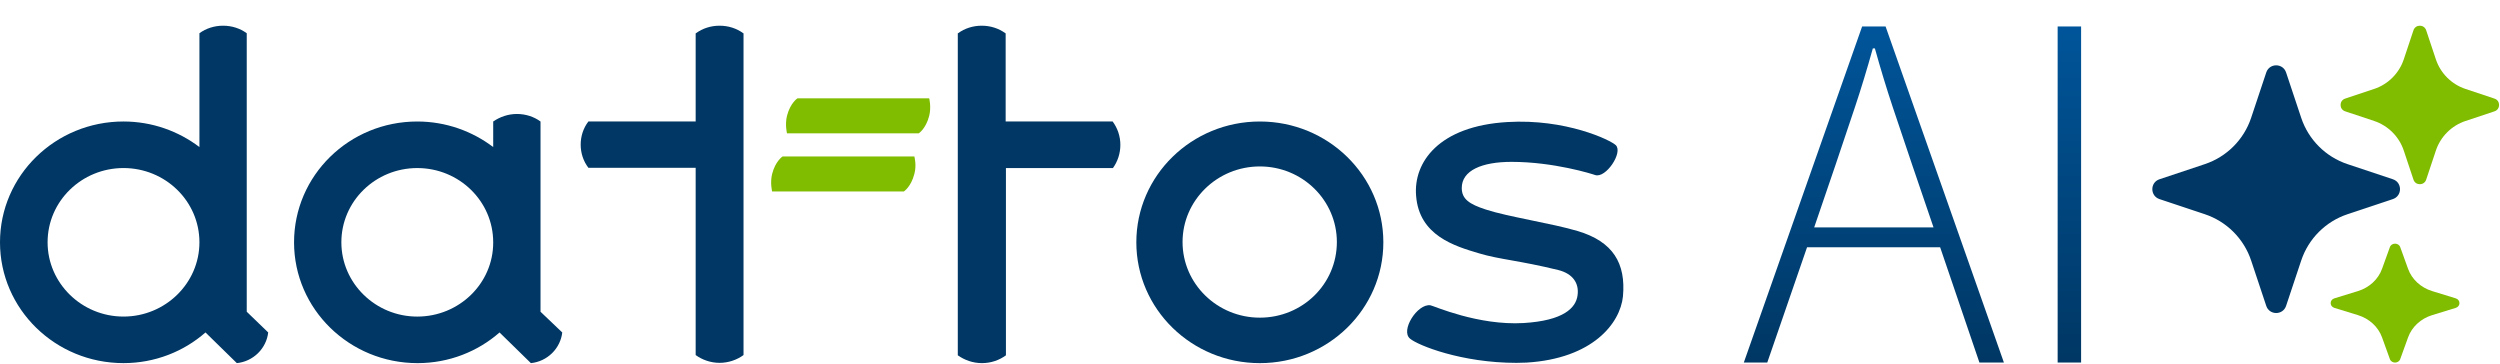
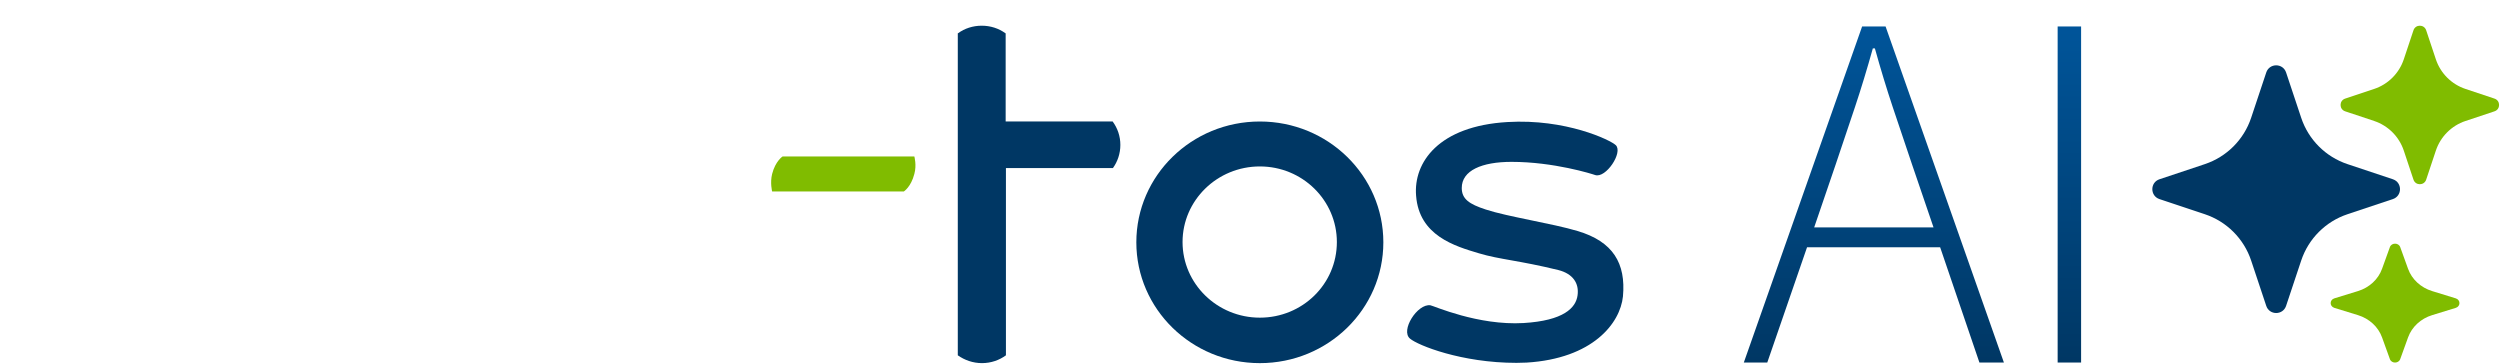
<svg xmlns="http://www.w3.org/2000/svg" width="1848" height="269" viewBox="0 0 1848 269" fill="none">
  <path d="M931.278 89.816C880.851 89.816 839.98 129.795 839.98 179.121C839.98 228.447 880.851 268.426 931.278 268.426C981.705 268.426 1022.57 228.447 1022.57 179.121C1022.57 129.795 981.705 89.816 931.278 89.816ZM931.278 234.812C899.761 234.812 874.141 209.751 874.141 178.922C874.141 148.093 899.761 123.032 931.278 123.032C962.794 123.032 988.211 148.093 988.211 178.922C988.211 209.95 962.794 234.812 931.278 234.812Z" fill="#003764" />
  <path d="M1166.13 170.766C1147.63 165.197 1114.49 160.224 1098.22 154.854C1086.02 150.876 1080.53 147.097 1080.53 138.942C1080.53 126.014 1095.37 119.649 1117.33 119.649C1148.65 119.649 1176.91 128.6 1179.15 129.395C1187.08 131.981 1199.89 112.688 1194.4 107.318C1190.54 103.539 1157.39 87.627 1114.28 90.213C1063.45 93.196 1044.74 120.047 1046.78 144.71C1049.01 174.147 1075.24 181.904 1093.34 187.274C1108.59 191.849 1122.62 192.446 1151.9 199.606C1162.88 202.39 1167.35 209.551 1166.13 218.302C1164.91 227.65 1155.76 236.998 1126.28 238.789C1092.53 240.777 1059.79 226.059 1057.35 225.661C1047.79 224.269 1034.98 244.358 1042.3 250.325C1048.2 255.297 1080.33 268.225 1120.99 268.225C1123.43 268.225 1125.87 268.026 1128.52 268.026C1177.32 265.043 1197.65 238.987 1199.69 219.098C1201.92 194.633 1192.37 178.523 1166.13 170.766Z" fill="#003764" />
-   <path d="M399.551 230.437V89.817C394.671 86.237 388.571 84.248 382.064 84.248C375.558 84.248 369.458 86.436 364.577 89.817V108.712C349.124 96.977 329.604 89.817 308.457 89.817C258.03 89.817 217.363 129.795 217.363 179.122C217.363 228.448 258.234 268.426 308.66 268.426C331.841 268.426 353.191 259.874 369.254 245.752L392.434 268.426C398.331 267.83 403.821 265.244 408.091 261.067C412.361 256.89 415.004 251.321 415.614 245.752L399.551 230.437ZM308.457 234.017C277.55 234.017 252.337 209.354 252.337 179.122C252.337 148.691 277.55 124.226 308.457 124.226C339.364 124.226 364.577 148.691 364.577 179.122V179.321C364.577 209.553 339.364 234.017 308.457 234.017Z" fill="#003764" />
-   <path d="M182.391 230.427V24.569C177.511 20.989 171.411 19 164.904 19C158.398 19 152.298 20.989 147.418 24.569V108.702C131.964 96.968 112.444 89.807 91.297 89.807C40.87 89.807 0 129.785 0 179.112C0 228.438 40.87 268.416 91.297 268.416C114.477 268.416 135.827 259.864 151.891 245.742L175.071 268.416C180.968 267.82 186.458 265.234 190.728 261.057C194.998 256.88 197.641 251.311 198.251 245.742L182.391 230.427ZM91.297 234.007C60.39 234.007 35.177 209.344 35.177 179.112C35.177 148.681 60.39 124.216 91.297 124.216C122.204 124.216 147.418 148.681 147.418 179.112C147.418 209.344 122.204 234.007 91.297 234.007Z" fill="#003764" />
  <path d="M828.171 107.111C828.171 100.747 826.137 94.78 822.477 89.807H743.38V24.569H743.177C738.297 20.989 732.197 19 725.69 19C719.183 19 713.083 20.989 708.203 24.569H708V262.648C713.083 266.229 719.183 268.416 725.893 268.416C732.603 268.416 738.703 266.229 743.584 262.648V124.216H822.681C826.137 119.443 828.171 113.476 828.171 107.111Z" fill="#003764" />
-   <path d="M549.413 24.569C544.533 20.989 538.433 19 531.926 19C525.419 19 519.319 20.989 514.439 24.569H514.236V89.807H434.936C431.276 94.581 429.242 100.548 429.242 106.912C429.242 113.277 431.276 119.244 434.936 124.017H514.236V262.45C519.116 266.03 525.419 268.218 531.926 268.218C538.433 268.218 544.736 266.03 549.616 262.45V24.569H549.413Z" fill="#003764" />
-   <path d="M686.872 72.689H589.475C589.475 72.689 584.188 76.071 581.748 85.618C580.122 92.181 581.748 98.546 581.748 98.546H679.146C679.146 98.546 684.432 95.165 686.872 85.618C688.499 79.054 686.872 72.689 686.872 72.689Z" fill="#80BC00" />
  <path d="M675.88 115.66H578.483C578.483 115.66 573.196 119.041 570.756 128.588C569.129 135.152 570.756 141.517 570.756 141.517H668.153C668.153 141.517 673.44 138.135 675.88 128.588C677.71 122.025 675.88 115.66 675.88 115.66Z" fill="#80BC00" />
  <path d="M1356.88 121.724L1341.04 168.095H1429.26L1413.43 121.724C1408.4 106.895 1403.62 92.695 1399.1 79.123C1394.58 65.551 1390.18 51.099 1385.91 35.768H1384.4C1380.12 51.099 1375.73 65.551 1371.2 79.123C1366.68 92.695 1361.9 106.895 1356.88 121.724ZM1289.02 268L1376.48 19.557H1393.82L1481.29 268H1463.19L1434.16 182.798H1335.76L1306.36 268H1289.02ZM1521.01 268V19.557H1538.35V268H1521.01Z" fill="url(#paint0_linear_20_1627)" />
  <path d="M1664.04 87.094L1675.21 53.582C1677.56 46.531 1687.53 46.531 1689.88 53.582L1701.05 87.094C1706.44 103.258 1719.12 115.943 1735.29 121.331L1768.8 132.501C1775.85 134.851 1775.85 144.824 1768.8 147.174L1735.29 158.345C1719.12 163.733 1706.44 176.418 1701.05 192.581L1689.88 226.094C1687.53 233.145 1677.56 233.145 1675.21 226.094L1664.04 192.581C1658.65 176.418 1645.96 163.733 1629.8 158.345L1596.29 147.174C1589.24 144.824 1589.24 134.851 1596.29 132.501L1629.8 121.331C1645.96 115.943 1658.65 103.258 1664.04 87.094Z" fill="#003764" />
  <path d="M1776.89 43.832L1784.04 22.384C1785.55 17.872 1791.93 17.872 1793.43 22.384L1800.58 43.832C1804.03 54.178 1812.15 62.295 1822.49 65.744L1843.94 72.893C1848.45 74.397 1848.45 80.779 1843.94 82.284L1822.49 89.433C1812.15 92.881 1804.03 100.999 1800.58 111.344L1793.43 132.792C1791.93 137.304 1785.55 137.304 1784.04 132.792L1776.89 111.344C1773.44 100.999 1765.33 92.881 1754.98 89.433L1733.53 82.284C1729.02 80.779 1729.02 74.397 1733.53 72.893L1754.98 65.744C1765.33 62.295 1773.44 54.178 1776.89 43.832Z" fill="#80BC00" />
  <path d="M1760.8 198.742L1766.61 182.656C1767.83 179.272 1773.02 179.272 1774.24 182.656L1780.05 198.742C1782.85 206.501 1789.45 212.589 1797.85 215.175L1815.28 220.537C1818.95 221.666 1818.95 226.452 1815.28 227.58L1797.85 232.942C1789.45 235.529 1782.85 241.617 1780.05 249.376L1774.24 265.462C1773.02 268.846 1767.83 268.846 1766.61 265.462L1760.8 249.376C1758 241.617 1751.41 235.529 1743 232.942L1725.57 227.58C1721.91 226.452 1721.91 221.666 1725.57 220.537L1743 215.175C1751.41 212.589 1758 206.501 1760.8 198.742Z" fill="#80BC00" />
  <defs>
    <linearGradient id="paint0_linear_20_1627" x1="1478" y1="0" x2="1478" y2="268" gradientUnits="userSpaceOnUse">
      <stop stop-color="#00579E" />
      <stop offset="1" stop-color="#003764" />
    </linearGradient>
  </defs>
</svg>